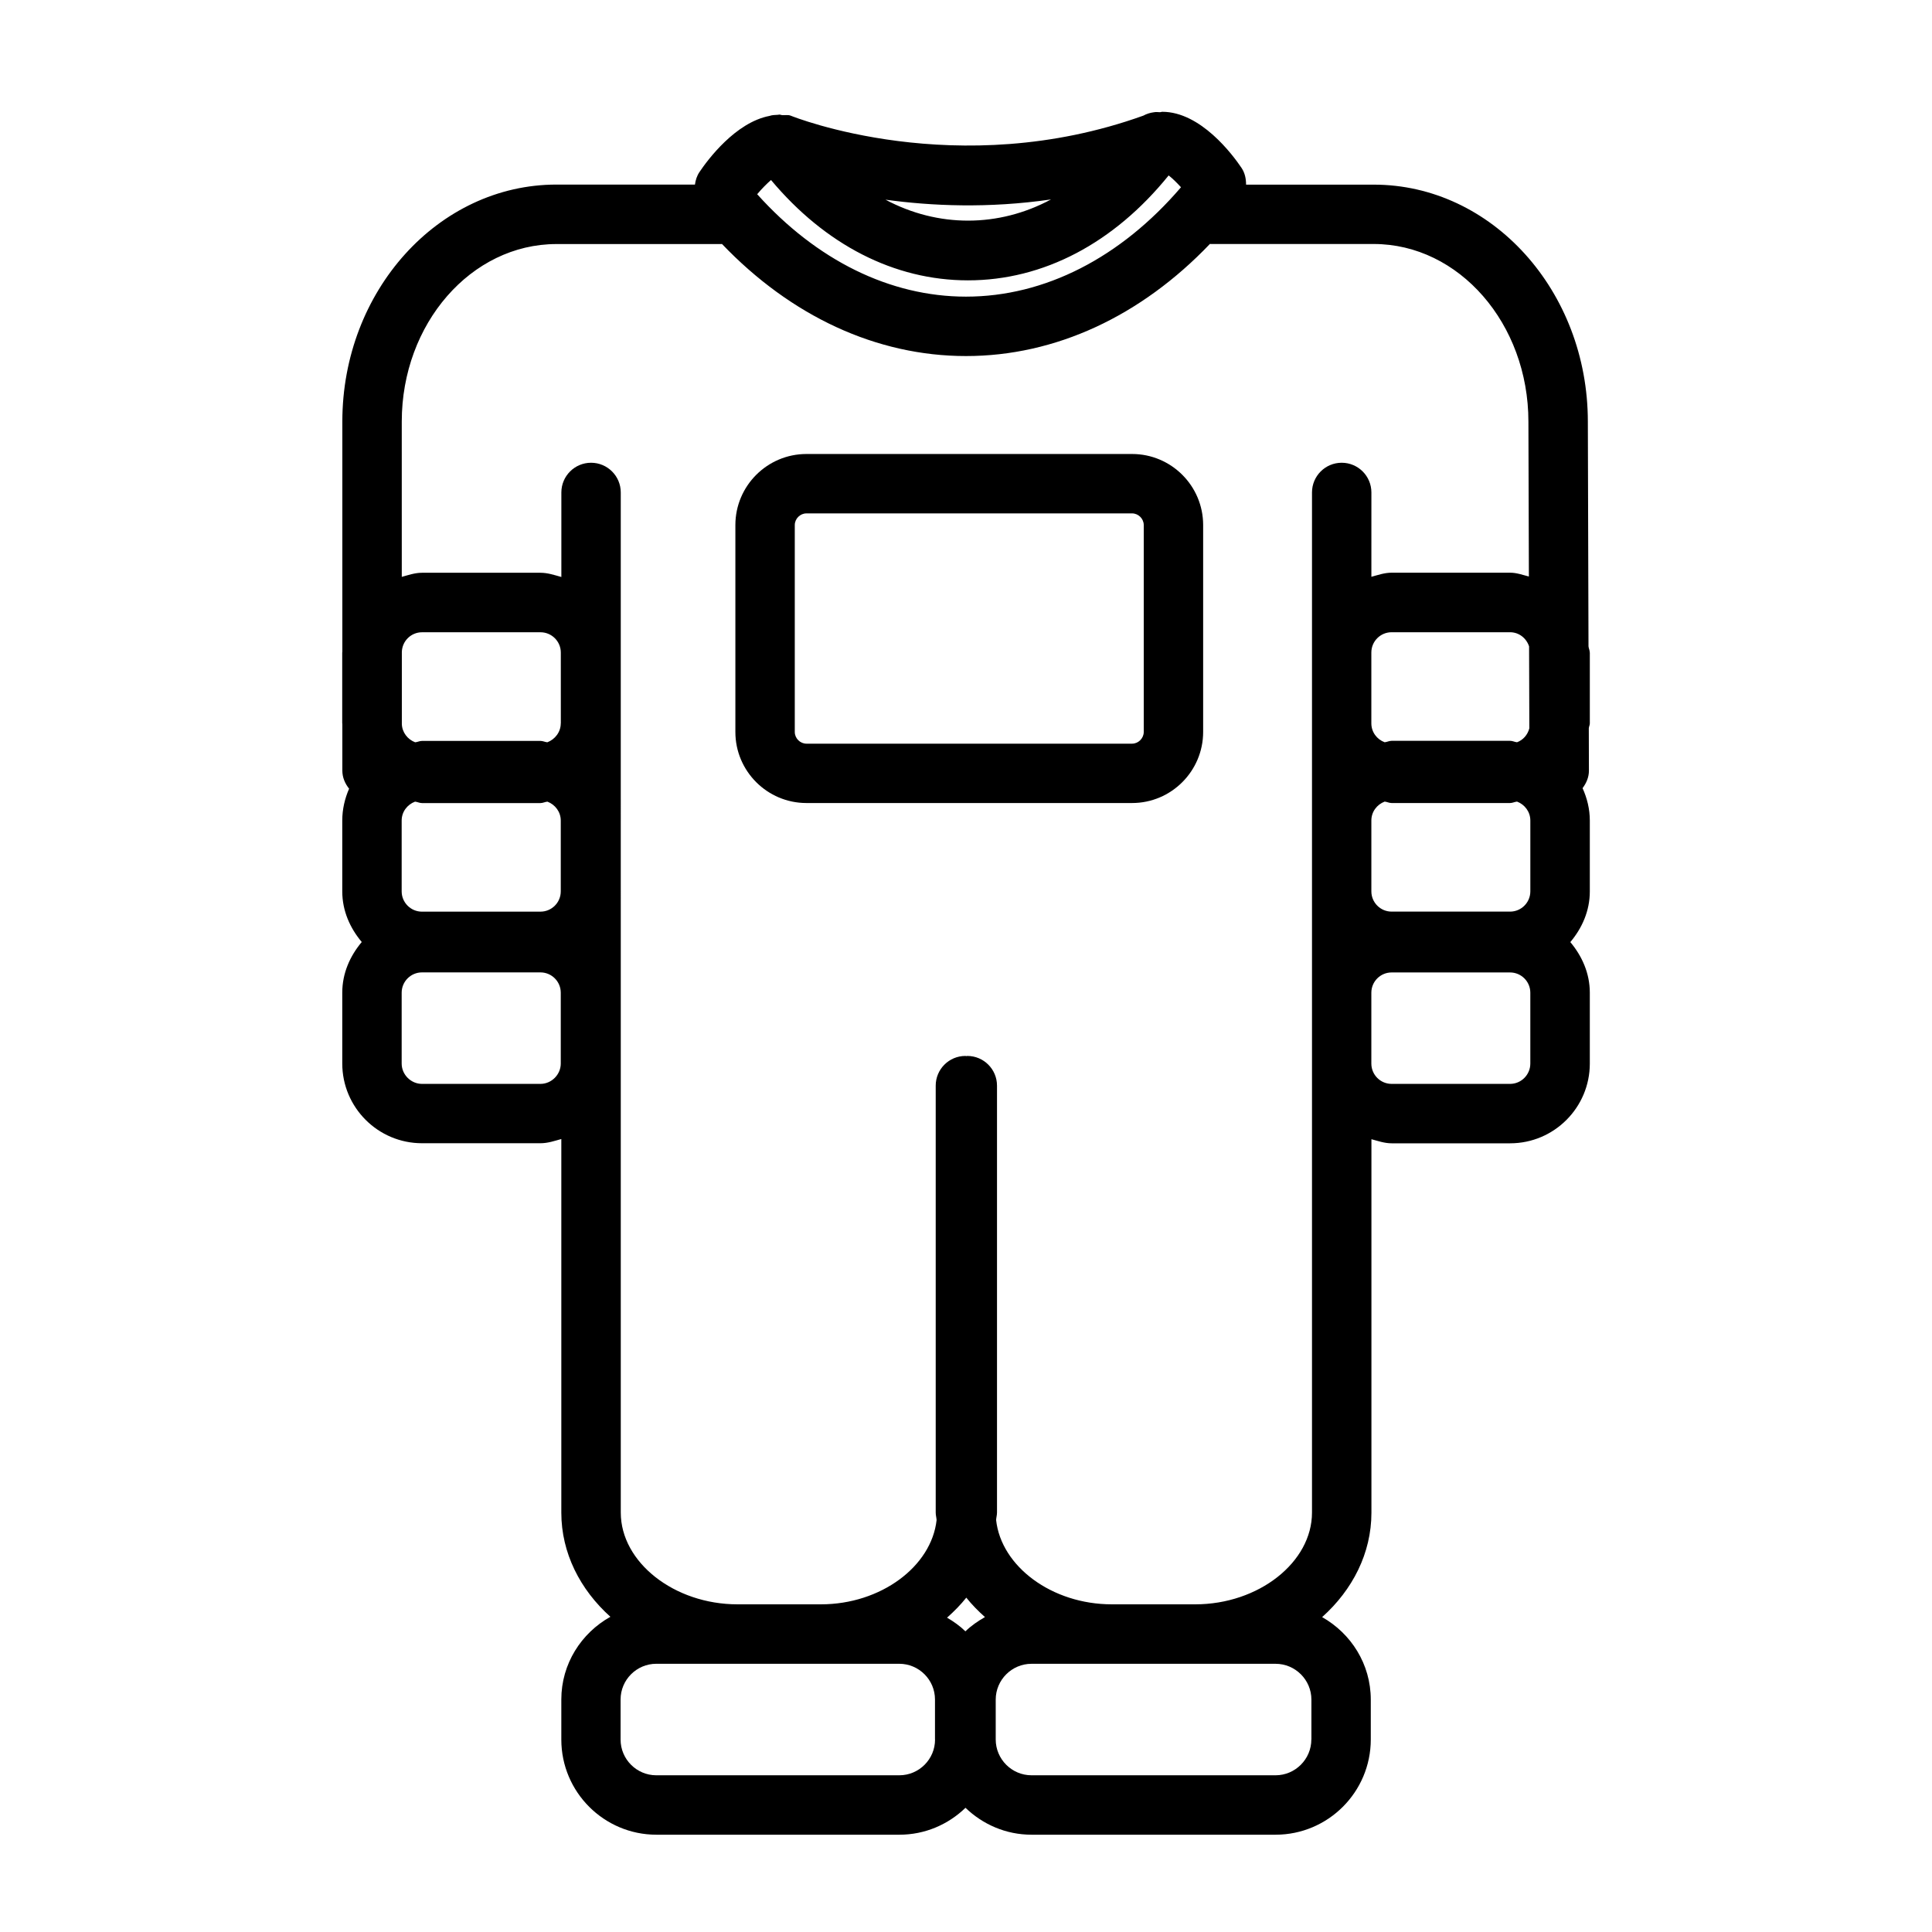
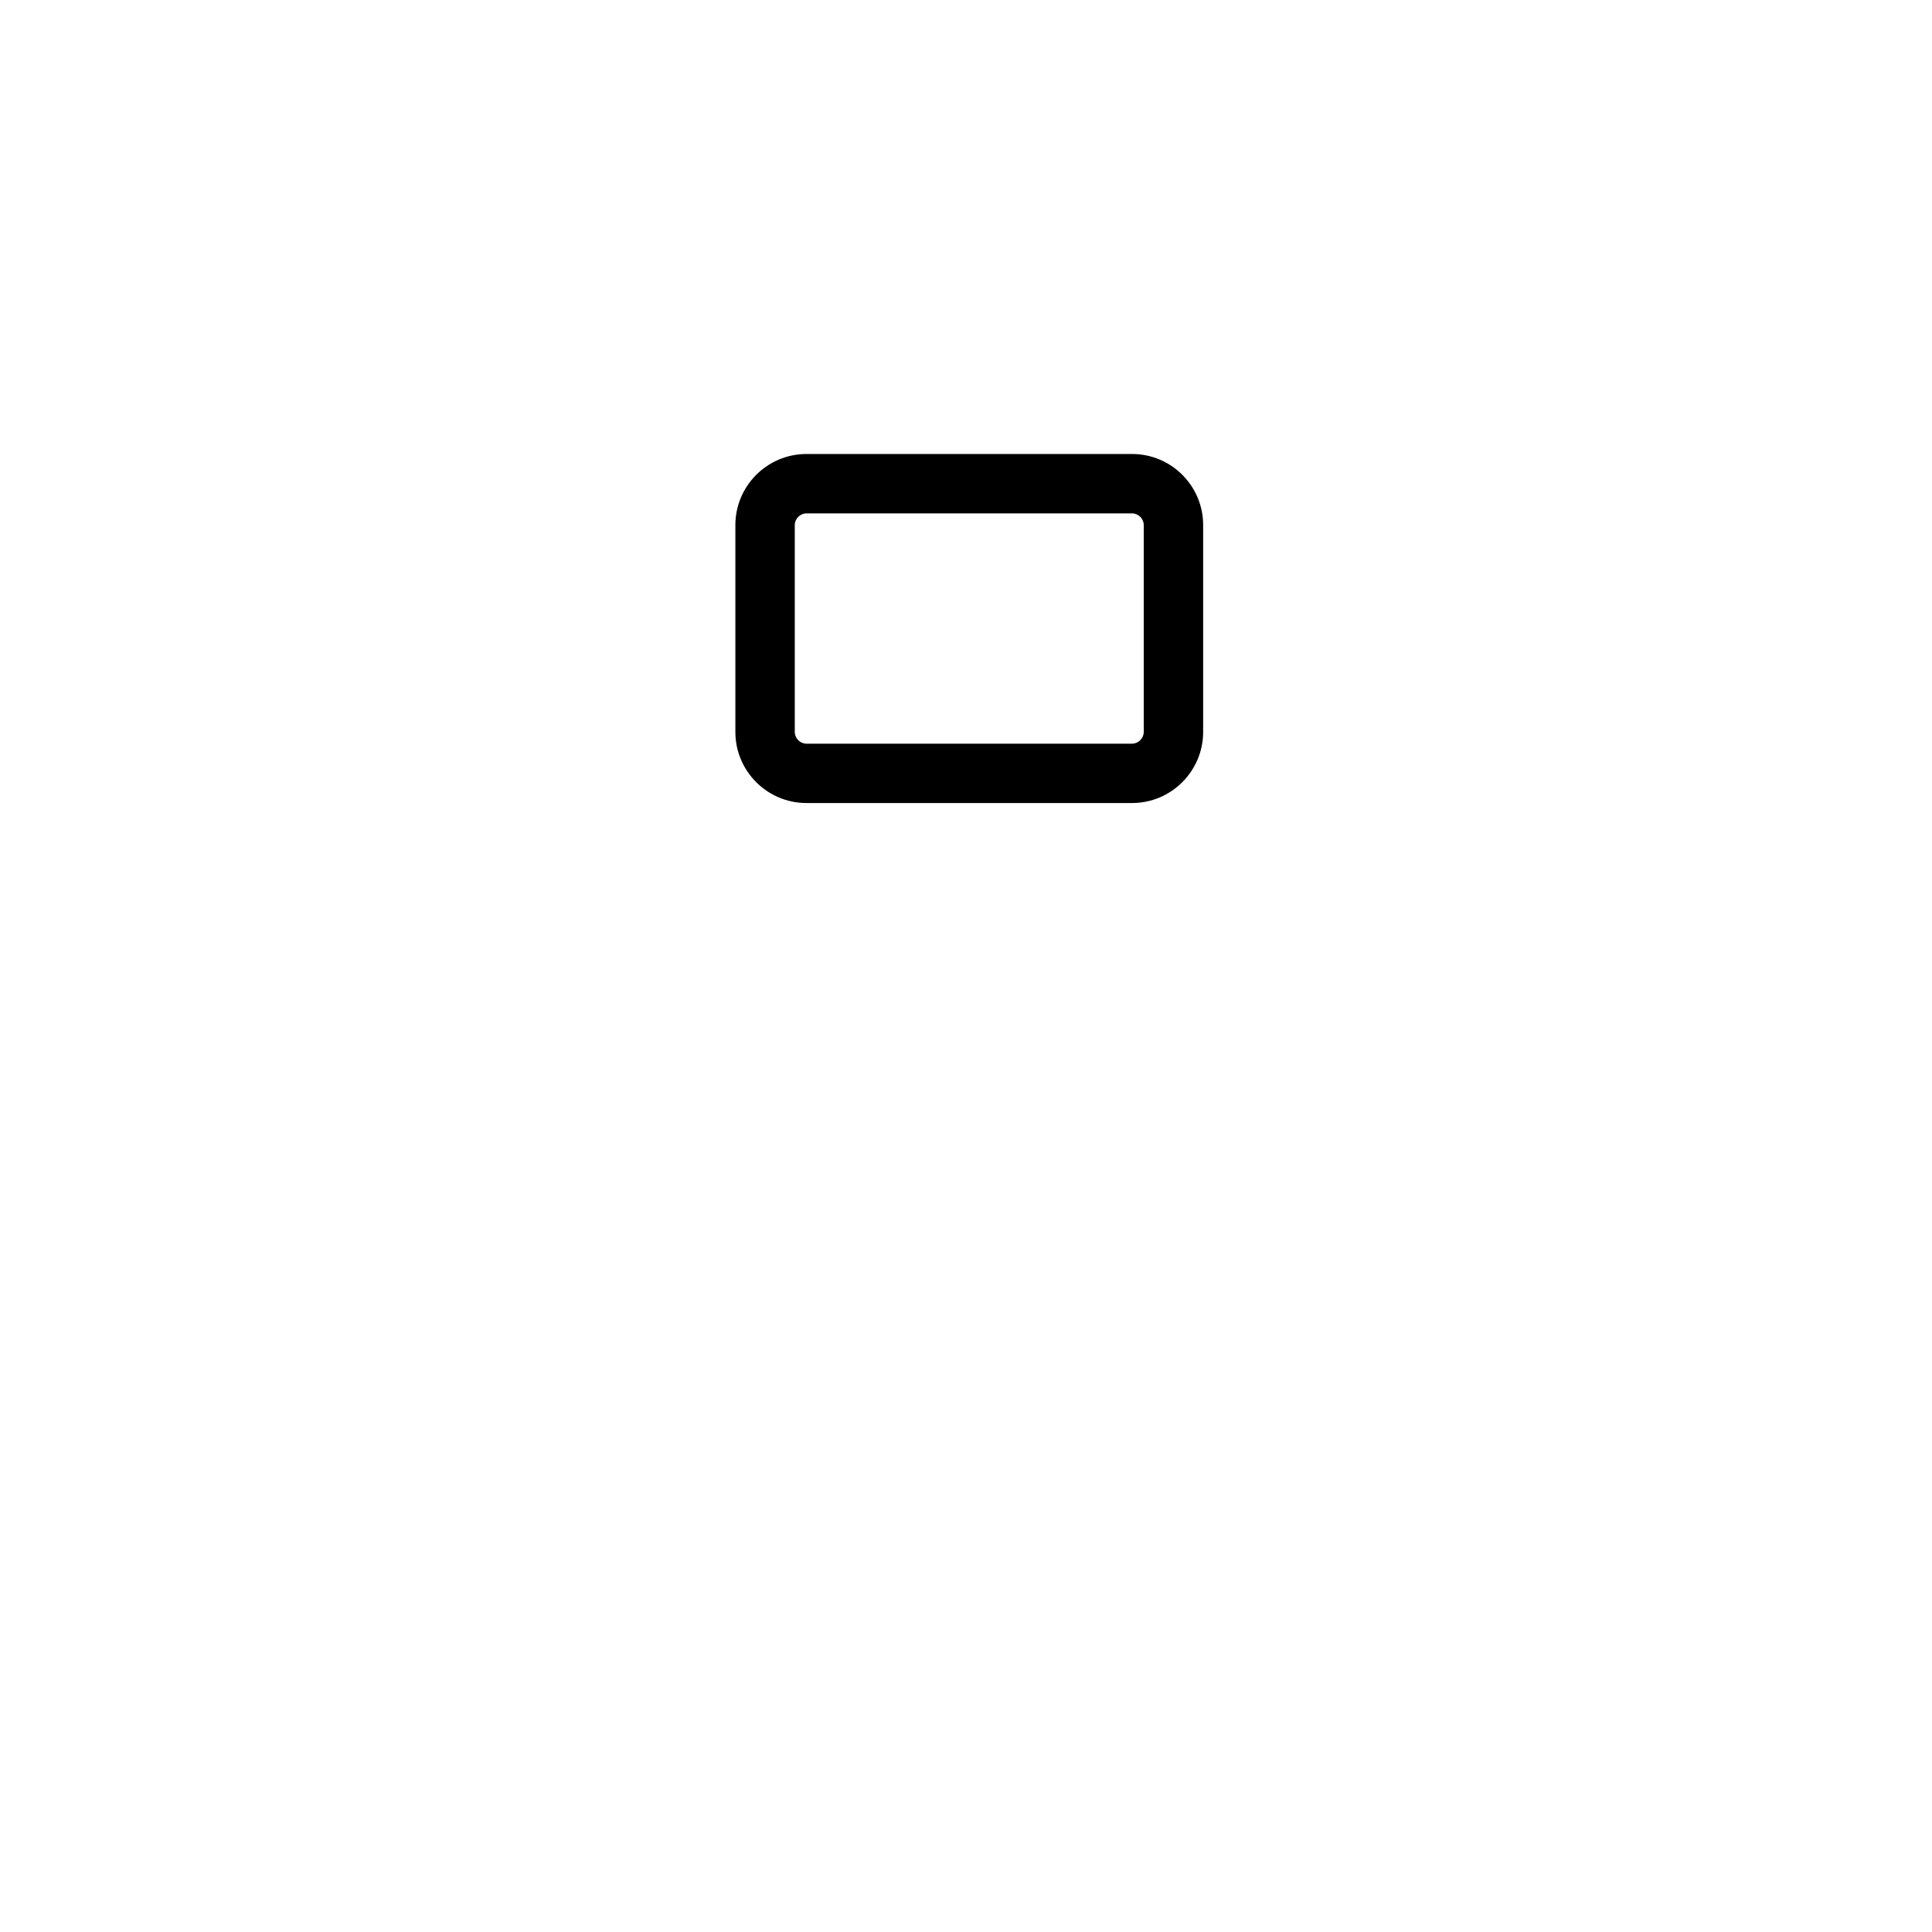
<svg xmlns="http://www.w3.org/2000/svg" fill="#000000" width="800px" height="800px" version="1.1" viewBox="144 144 512 512">
  <g>
-     <path d="m565.3 316.9c0-0.582-0.285-1.055-0.332-1.621l-0.172-59.543c0-34.621-25.441-62.805-56.742-62.805h-33.832c0-1.527-0.285-3.055-1.195-4.426-2.348-3.496-10.832-14.879-21.02-14.879-0.203 0-0.379 0.094-0.566 0.109-0.551-0.016-1.102-0.094-1.652 0.016-0.992 0.125-1.938 0.426-2.801 0.898-49.359 17.727-92.969 0.203-93.41 0.016-0.77-0.316-1.543-0.078-2.332-0.156-0.234-0.016-0.441-0.141-0.691-0.141-0.156 0-0.316 0.062-0.473 0.062-0.754 0.047-1.434 0.031-2.141 0.285-9.02 1.715-16.391 11.617-18.578 14.879-0.691 1.023-1.039 2.172-1.195 3.32h-36.703c-31.285 0-56.742 28.184-56.742 62.805v61.039c0 0.047-0.031 0.094-0.031 0.156v18.781c0 0.047 0.031 0.094 0.031 0.156v12.359c0 1.844 0.723 3.465 1.793 4.801-1.133 2.598-1.812 5.434-1.812 8.438v18.781c0 5.164 2.078 9.746 5.164 13.414-3.086 3.668-5.164 8.25-5.164 13.414v18.781c0 11.652 9.477 21.129 21.129 21.129h31.395c1.953 0 3.715-0.613 5.527-1.117v99.016c0 10.707 4.992 20.402 13.004 27.598-7.715 4.312-13.004 12.469-13.004 21.914v10.629c0 13.902 11.305 25.207 25.207 25.207h64.395c6.801 0 12.973-2.738 17.508-7.133 4.551 4.394 10.707 7.133 17.508 7.133h64.66c13.918 0 25.238-11.32 25.238-25.238v-10.562c0-9.414-5.242-17.539-12.895-21.867 8.047-7.195 13.066-16.926 13.066-27.664v-98.984c1.746 0.473 3.465 1.086 5.367 1.086h31.395c11.637 0 21.113-9.477 21.113-21.129v-18.781c0-5.164-2.078-9.73-5.164-13.414 3.086-3.668 5.164-8.25 5.164-13.414v-18.781c0-3.07-0.723-5.953-1.922-8.598 0.992-1.324 1.699-2.898 1.684-4.676l-0.031-11.18c0.031-0.457 0.27-0.852 0.27-1.309v-18.805zm-15.746 44.539v18.781c0 2.961-2.41 5.367-5.367 5.367h-31.395c-2.961 0-5.367-2.41-5.367-5.367v-18.781c0-2.312 1.48-4.234 3.527-5.008 0.629 0.062 1.18 0.379 1.844 0.379h31.395c0.645 0 1.195-0.316 1.844-0.379 2.039 0.773 3.519 2.711 3.519 5.008zm-0.266-24.434c-0.441 1.715-1.621 3.086-3.258 3.699-0.629-0.062-1.18-0.379-1.844-0.379h-31.395c-0.645 0-1.195 0.316-1.844 0.379-2.047-0.754-3.527-2.691-3.527-5.008v-18.781c0-2.961 2.41-5.367 5.367-5.367h31.395c2.379 0 4.328 1.59 5.039 3.746zm-200.96-145.3c14.359 17.145 32.652 26.59 52.191 26.59 20.012 0 38.699-9.887 53.184-27.805 0.992 0.77 2.141 1.891 3.273 3.133-15.98 18.66-36.102 28.988-56.977 28.988-20.168 0-39.629-9.668-55.34-27.145 1.242-1.477 2.531-2.769 3.668-3.762zm74.199 5.148c-13.871 7.461-29.93 7.496-43.863 0.062 12.188 1.672 27.238 2.348 43.863-0.062zm-131.07 11.824h43.676c0.062 0 0.125-0.031 0.188-0.031 18.34 19.176 40.98 29.711 64.676 29.711 23.68 0 46.32-10.531 64.66-29.727 0.062 0 0.125 0.031 0.188 0.031h43.203c22.609 0 40.996 21.113 40.996 47.074l0.125 41.043c-1.637-0.41-3.211-1.008-4.977-1.008h-31.395c-1.906 0-3.606 0.613-5.367 1.086l0.004-22.352c0-4.344-3.527-7.871-7.871-7.871s-7.871 3.527-7.871 7.871v270.35c0 13.18-14.152 24.309-30.938 24.309h-22.105c-15.918 0-29.332-10.059-30.668-22.34 0.031-0.66 0.234-1.289 0.234-1.969v-113.15c0-4.344-3.527-7.871-7.871-7.871-0.094 0-0.156 0.047-0.25 0.047-0.078 0-0.156-0.047-0.25-0.047-4.344 0-7.871 3.527-7.871 7.871v113.15c0 0.676 0.188 1.309 0.234 1.969-1.34 12.281-14.754 22.34-30.652 22.34h-22.105c-16.766 0-30.938-11.133-30.938-24.309l-0.004-270.35c0-4.344-3.527-7.871-7.871-7.871s-7.871 3.527-7.871 7.871v22.402c-1.828-0.504-3.594-1.117-5.547-1.117h-31.391c-1.891 0-3.606 0.613-5.352 1.086l-0.004-41.156c0-25.945 18.391-47.043 40.984-47.043zm103.52 364.02c1.859-1.652 3.59-3.402 5.102-5.305 1.465 1.844 3.148 3.543 4.945 5.148-1.875 1.07-3.637 2.281-5.18 3.777-1.449-1.418-3.121-2.598-4.867-3.621zm-102.37-211.25v18.781c0 2.961-2.41 5.367-5.383 5.367l-31.395 0.004c-2.961 0-5.383-2.41-5.383-5.367v-18.781c0-2.312 1.48-4.234 3.543-5.008 0.645 0.062 1.18 0.379 1.844 0.379h31.395c0.645 0 1.195-0.316 1.844-0.379 2.039 0.77 3.535 2.707 3.535 5.004zm0-25.742c0 2.281-1.512 4.234-3.559 5.008-0.629-0.062-1.18-0.363-1.812-0.363h-31.406c-0.645 0-1.18 0.316-1.812 0.363-2-0.754-3.465-2.644-3.527-4.848v-19.082c0.078-2.898 2.441-5.227 5.352-5.227h31.395c2.961 0 5.383 2.41 5.383 5.383l0.004 18.766zm0 90.152c0 2.93-2.457 5.383-5.383 5.383h-31.395c-2.93 0-5.383-2.457-5.383-5.383v-18.781c0-2.961 2.41-5.383 5.383-5.383h31.395c2.961 0 5.383 2.41 5.383 5.383zm99.188 179.15c0 5.211-4.25 9.461-9.477 9.461h-64.395c-5.211 0-9.461-4.25-9.461-9.461v-10.629c0-5.211 4.25-9.461 9.461-9.461h64.379c5.227 0 9.477 4.25 9.477 9.461v10.629zm99.723-0.031c0 5.227-4.266 9.492-9.492 9.492h-64.66c-5.227 0-9.492-4.266-9.492-9.492v-10.562c0-5.227 4.266-9.492 9.492-9.492h64.676c5.227 0 9.492 4.266 9.492 9.492v10.562zm58.031-179.12c0 2.961-2.41 5.383-5.367 5.383h-31.395c-2.961 0-5.367-2.41-5.367-5.383v-18.781c0-2.961 2.41-5.367 5.367-5.367h31.395c2.961 0 5.367 2.41 5.367 5.367z" />
    <path d="m357.71 356.81h86.309c10.375 0 18.828-8.453 18.828-18.844v-54.824c0-10.391-8.453-18.828-18.828-18.828h-86.309c-10.375 0-18.828 8.453-18.828 18.828v54.836c-0.004 10.379 8.453 18.832 18.828 18.832zm-3.086-73.668c0-1.668 1.418-3.086 3.086-3.086h86.309c1.668 0 3.086 1.418 3.086 3.086v54.836c0 1.668-1.418 3.102-3.086 3.102h-86.309c-1.668 0-3.086-1.418-3.086-3.102z" />
  </g>
</svg>